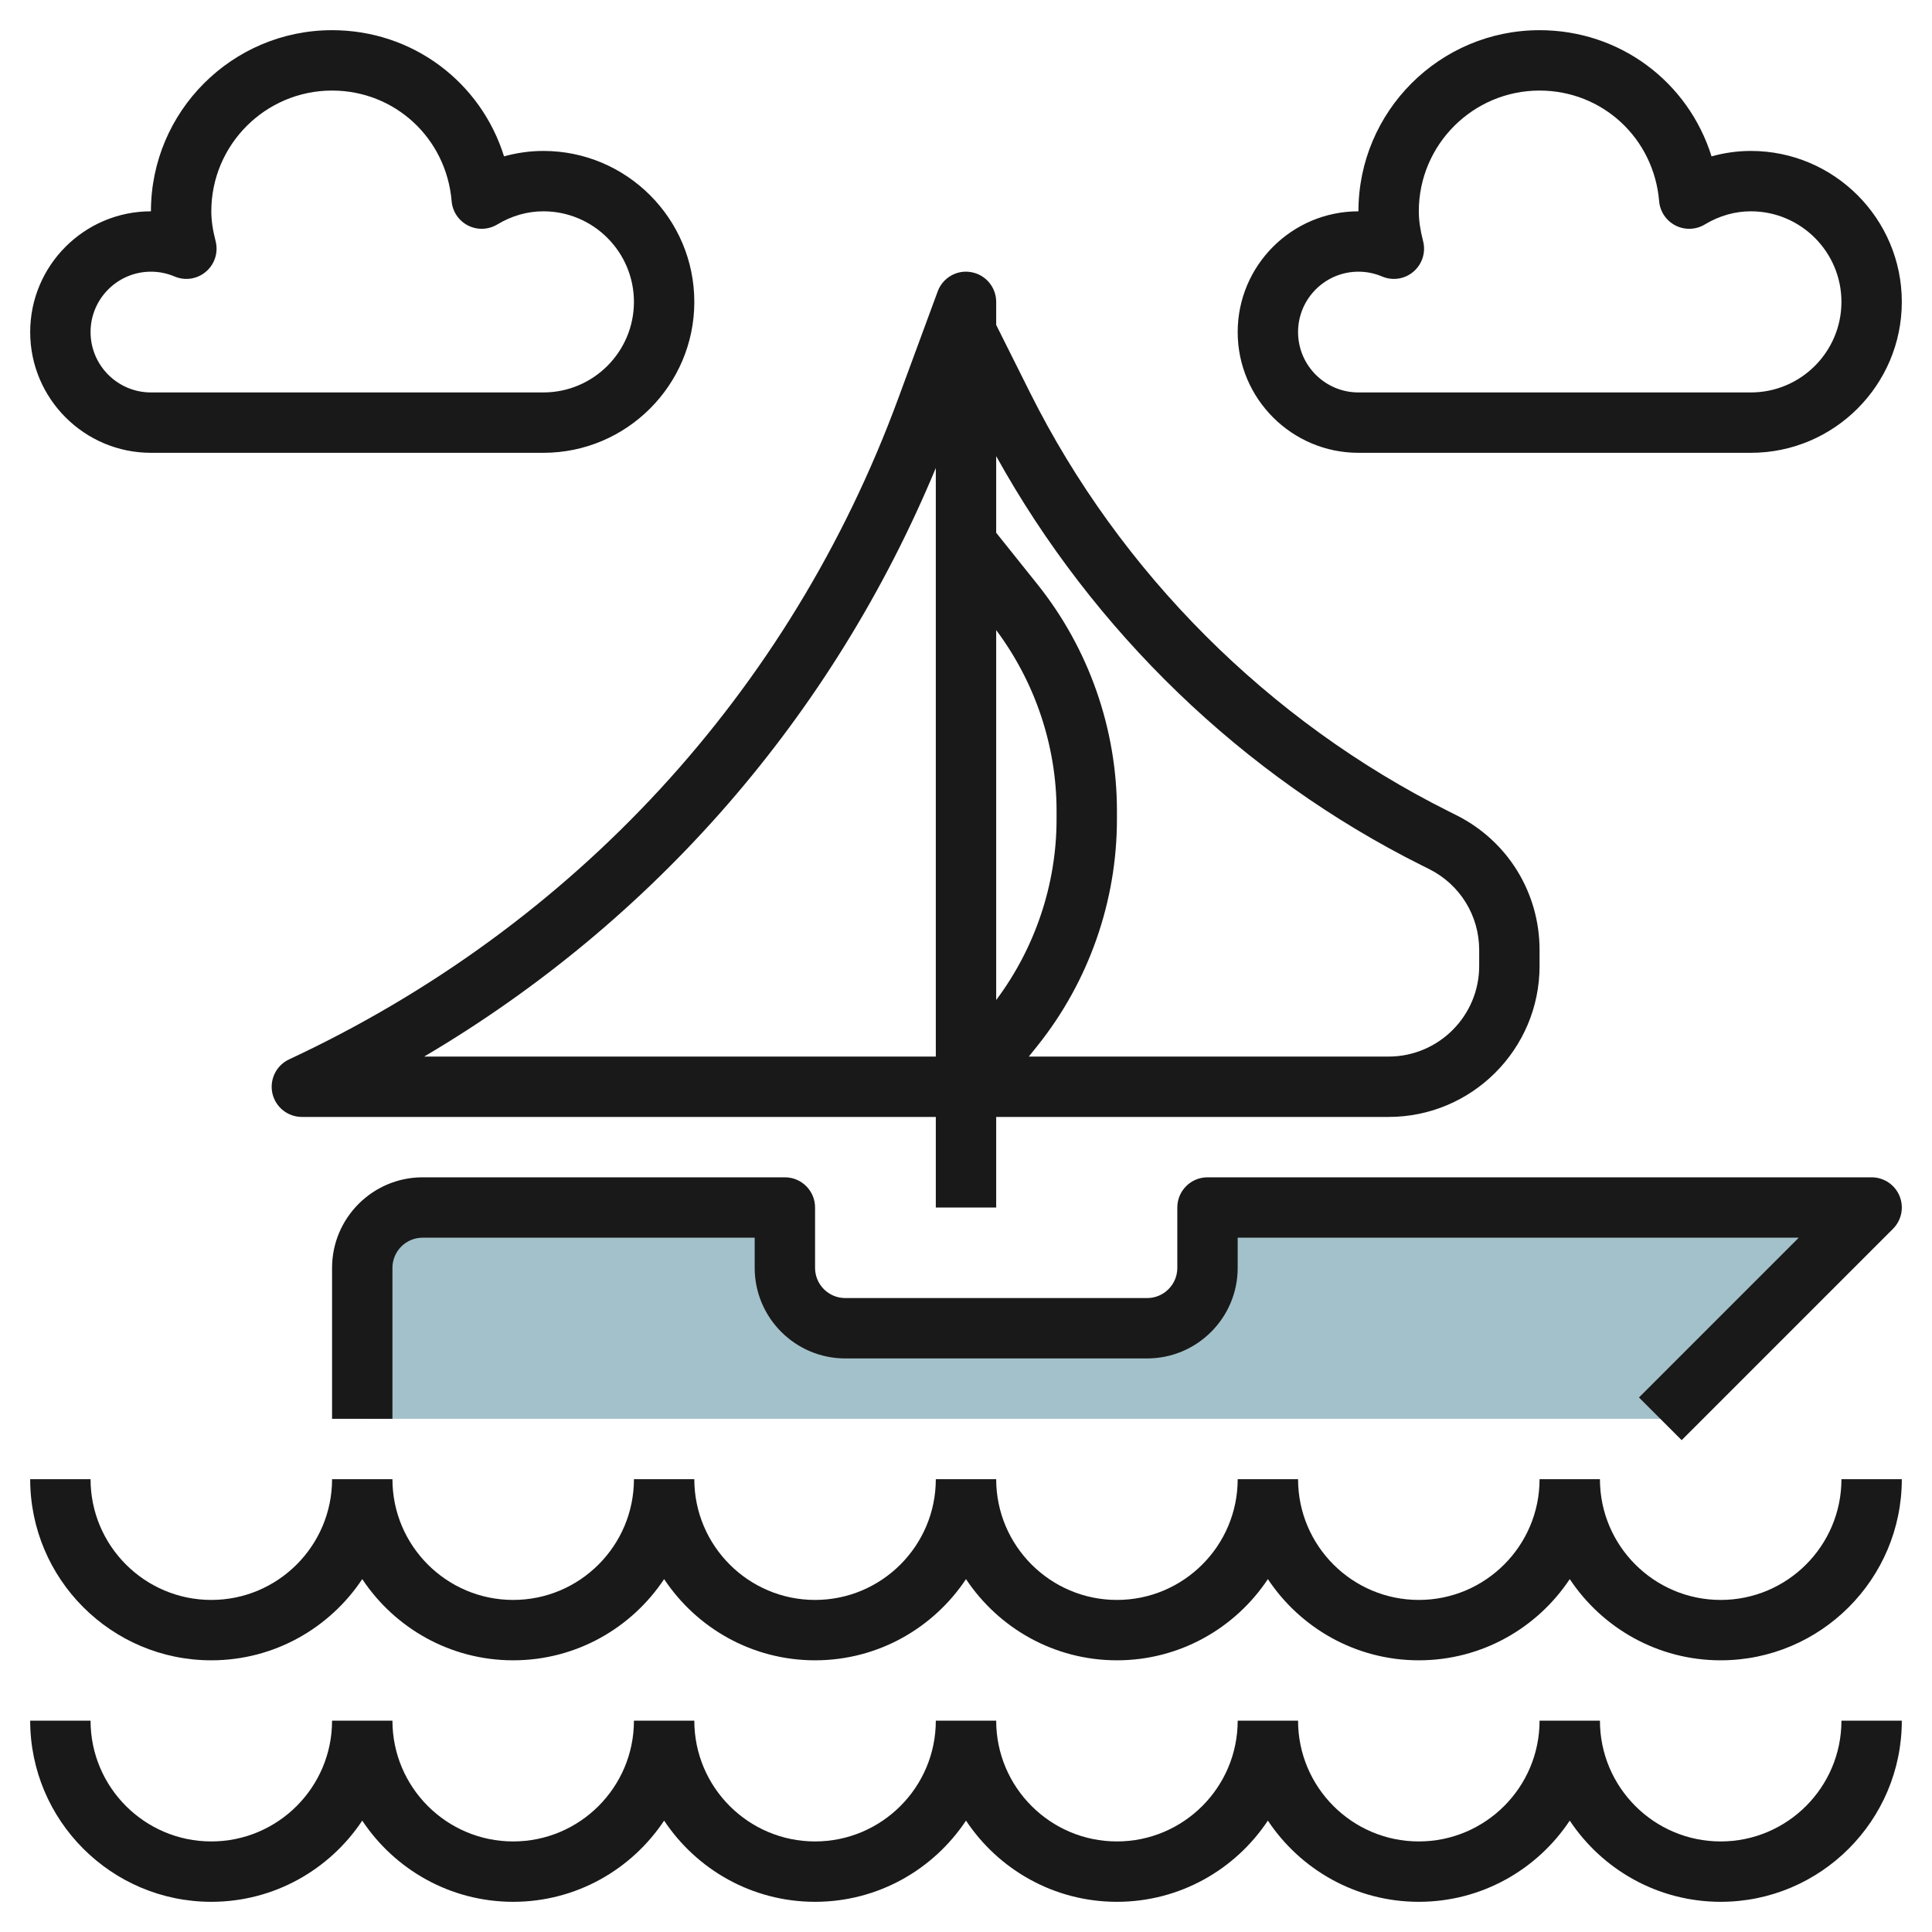
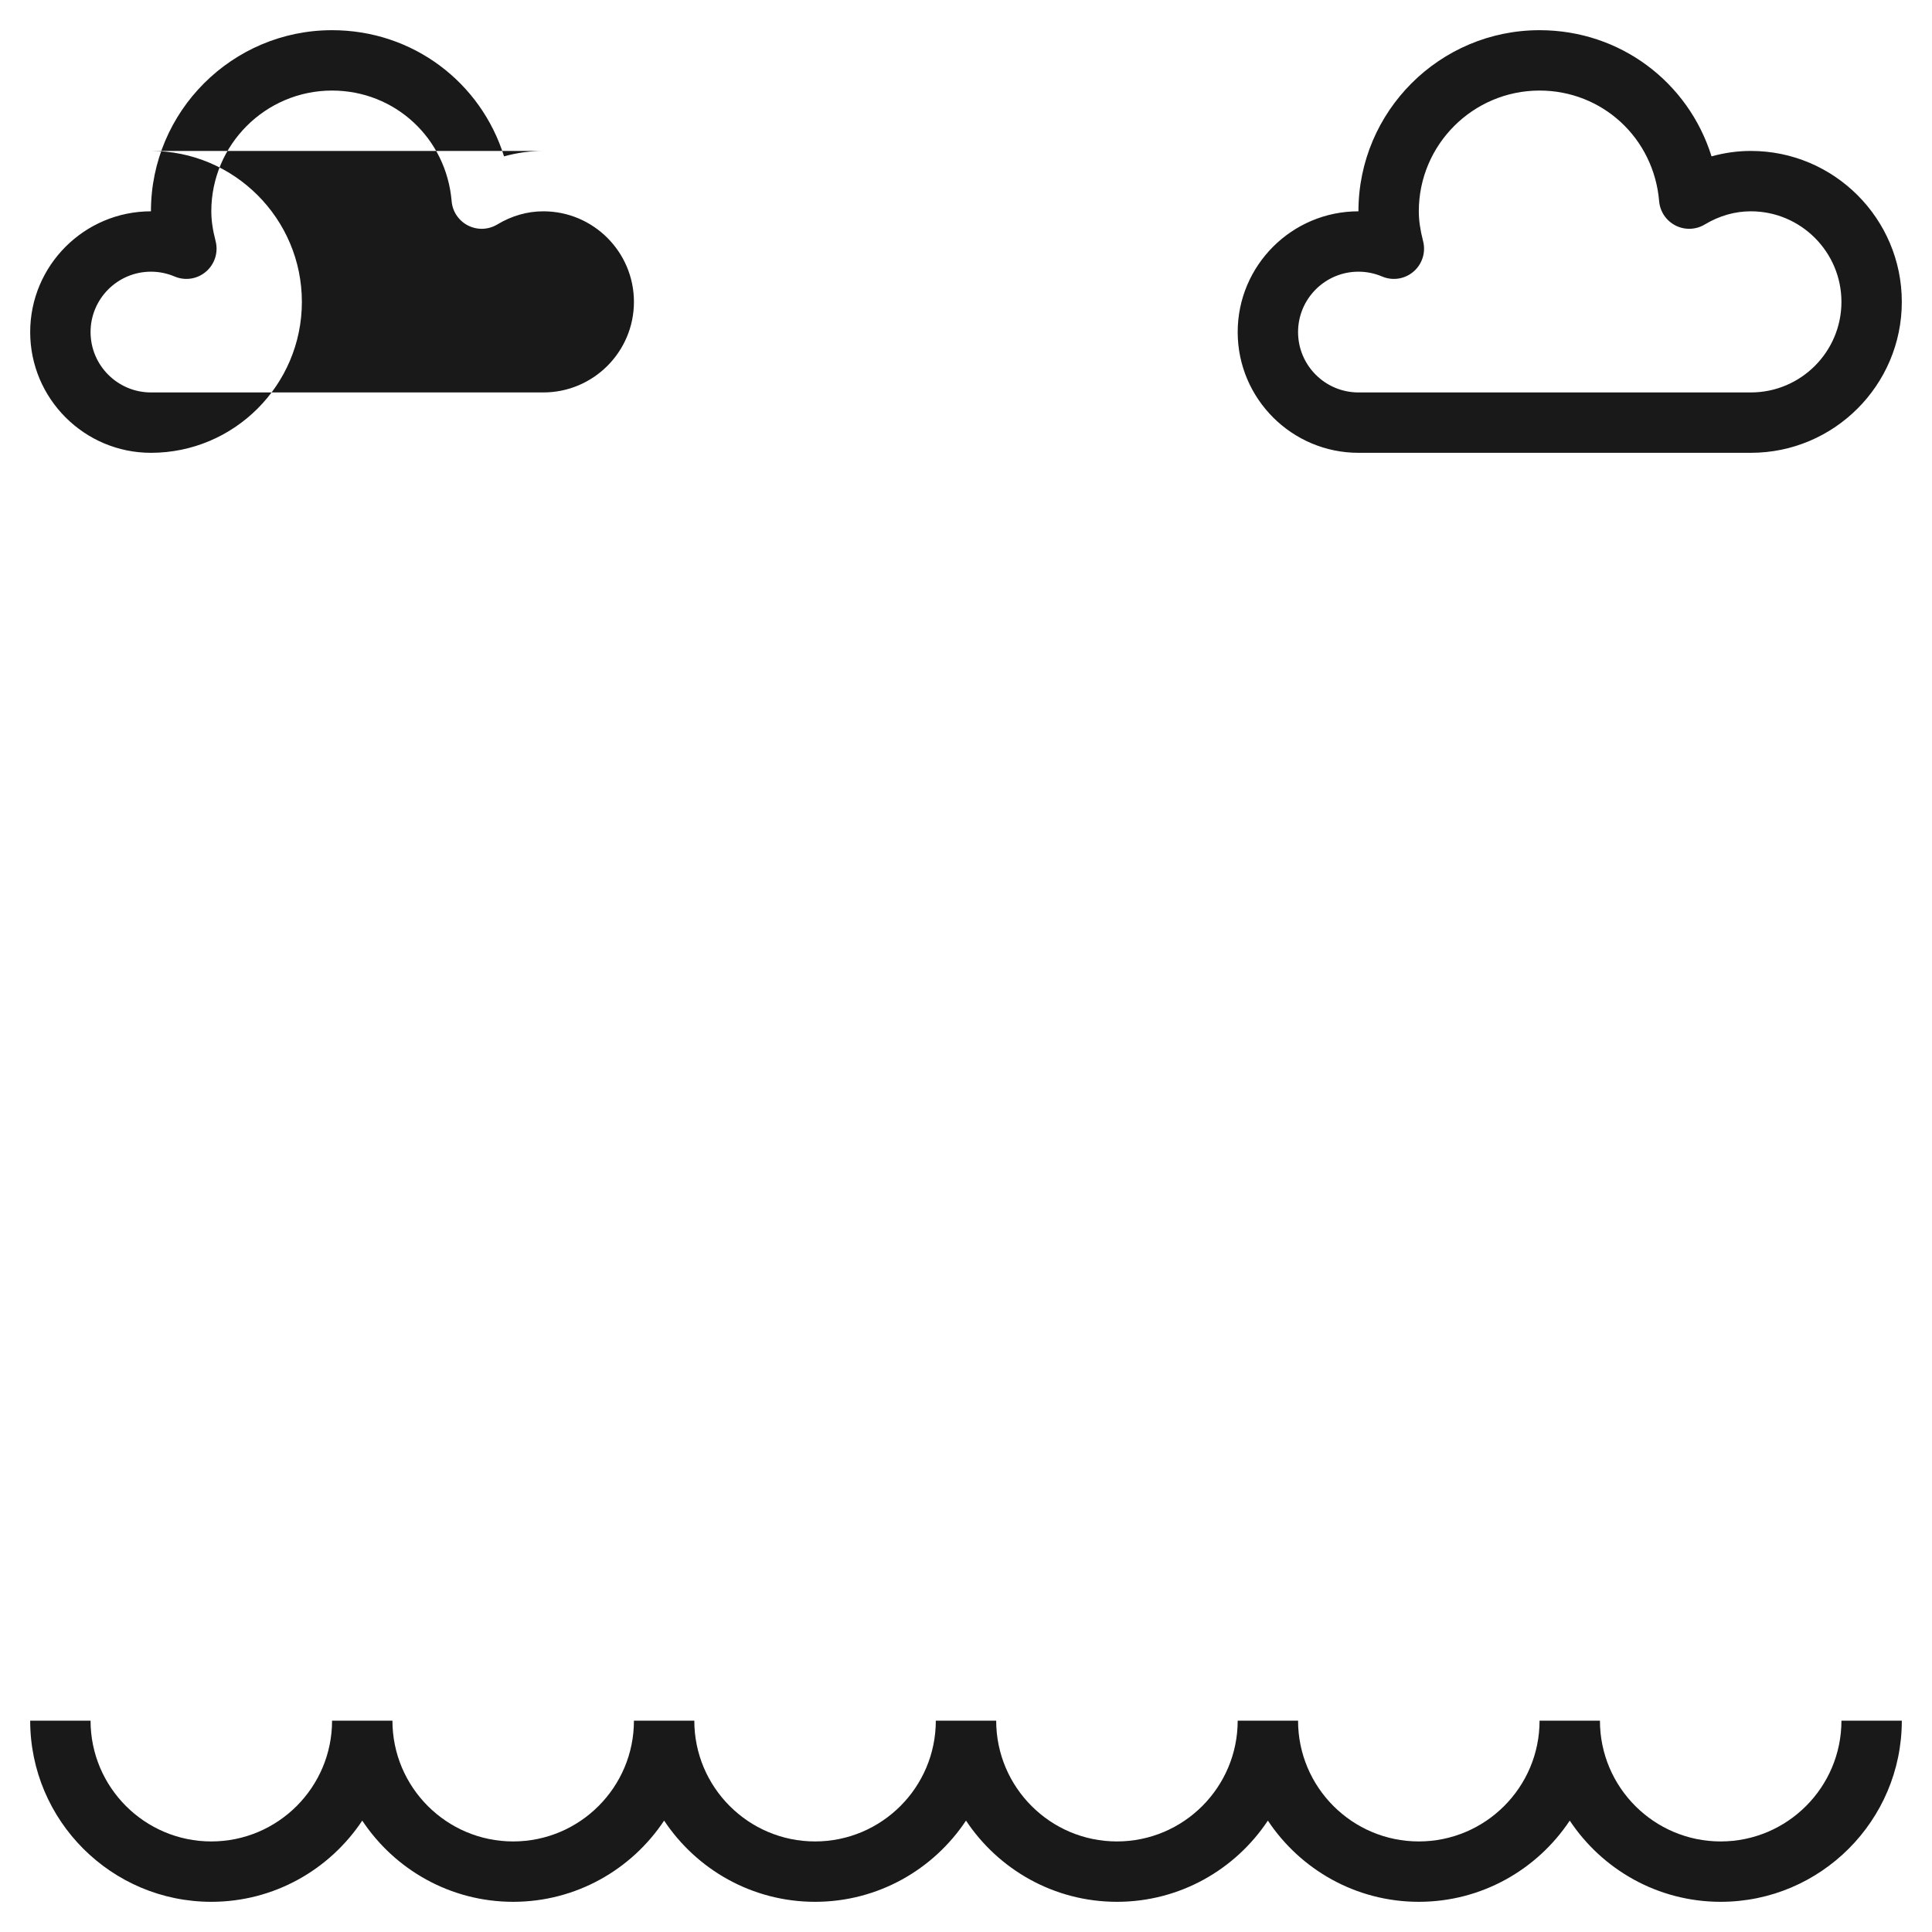
<svg xmlns="http://www.w3.org/2000/svg" id="Layer_3" enable-background="new 0 0 64 64" height="512" viewBox="0 0 64 64" width="512">
-   <path d="m12 47v-5c0-1.105.895-2 2-2h12v2c0 1.105.895 2 2 2h10c1.105 0 2-.895 2-2v-2h22l-7 7" fill="#a3c1ca" />
  <g fill="#191919">
    <path d="m57 61c-2.206 0-4-1.794-4-4h-2c0 2.206-1.794 4-4 4s-4-1.794-4-4h-2c0 2.206-1.794 4-4 4s-4-1.794-4-4h-2c0 2.206-1.794 4-4 4s-4-1.794-4-4h-2c0 2.206-1.794 4-4 4s-4-1.794-4-4h-2c0 2.206-1.794 4-4 4s-4-1.794-4-4h-2c0 3.309 2.691 6 6 6 2.086 0 3.924-1.071 5-2.69 1.076 1.62 2.914 2.69 5 2.69s3.924-1.071 5-2.69c1.076 1.62 2.914 2.69 5 2.69s3.924-1.071 5-2.69c1.076 1.62 2.914 2.69 5 2.69s3.924-1.071 5-2.69c1.076 1.62 2.914 2.69 5 2.69s3.924-1.071 5-2.69c1.076 1.62 2.914 2.69 5 2.69 3.309 0 6-2.691 6-6h-2c0 2.206-1.794 4-4 4z" />
-     <path d="m57 53c-2.206 0-4-1.794-4-4h-2c0 2.206-1.794 4-4 4s-4-1.794-4-4h-2c0 2.206-1.794 4-4 4s-4-1.794-4-4h-2c0 2.206-1.794 4-4 4s-4-1.794-4-4h-2c0 2.206-1.794 4-4 4s-4-1.794-4-4h-2c0 2.206-1.794 4-4 4s-4-1.794-4-4h-2c0 3.309 2.691 6 6 6 2.086 0 3.924-1.071 5-2.69 1.076 1.62 2.914 2.69 5 2.69s3.924-1.071 5-2.69c1.076 1.62 2.914 2.69 5 2.69s3.924-1.071 5-2.69c1.076 1.62 2.914 2.69 5 2.69s3.924-1.071 5-2.69c1.076 1.62 2.914 2.69 5 2.69s3.924-1.071 5-2.69c1.076 1.62 2.914 2.69 5 2.69 3.309 0 6-2.691 6-6h-2c0 2.206-1.794 4-4 4z" />
-     <path d="m32.176 9.016c-.479-.088-.947.184-1.114.639l-1.307 3.545c-3.579 9.717-10.718 17.48-20.179 21.894-.424.198-.654.665-.553 1.123.103.457.508.783.977.783h21v3h2v-3h13c2.757 0 5-2.243 5-5v-.528c0-1.906-1.059-3.62-2.764-4.472l-.248-.124c-5.96-2.98-10.884-7.904-13.864-13.864l-1.124-2.248v-.764c0-.484-.348-.899-.824-.984zm-1.176 25.984h-16.948c7.621-4.495 13.527-11.273 16.948-19.497zm2-14.127c1.287 1.722 2 3.832 2 5.986v.283c0 2.154-.713 4.264-2 5.985zm14.094 7.792.248.124c1.022.511 1.658 1.54 1.658 2.683v.528c0 1.654-1.346 3-3 3h-11.919l.29-.362c1.695-2.119 2.629-4.782 2.629-7.496v-.283c0-2.715-.934-5.377-2.629-7.497l-1.371-1.714v-2.538c3.214 5.797 8.159 10.588 14.094 13.555z" />
-     <path d="m55.707 47.707 7-7c.286-.286.372-.716.217-1.09-.154-.373-.52-.617-.924-.617h-22c-.553 0-1 .448-1 1v2c0 .551-.448 1-1 1h-10c-.552 0-1-.449-1-1v-2c0-.552-.447-1-1-1h-12c-1.654 0-3 1.346-3 3v5h2v-5c0-.551.448-1 1-1h11v1c0 1.654 1.346 3 3 3h10c1.654 0 3-1.346 3-3v-1h18.586l-5.293 5.293z" />
-     <path d="m18 5c-.438 0-.877.061-1.303.18-.766-2.456-3.023-4.18-5.697-4.18-3.309 0-6 2.691-6 6-2.206 0-4 1.794-4 4s1.794 4 4 4h13c2.757 0 5-2.243 5-5s-2.243-5-5-5zm0 8h-13c-1.103 0-2-.897-2-2s.897-2 2-2c.271 0 .534.054.783.159.352.15.756.086 1.043-.163.288-.247.411-.638.317-1.006-.098-.378-.143-.692-.143-.99 0-2.206 1.794-4 4-4 2.081 0 3.784 1.575 3.961 3.663.028.344.233.648.54.806.307.157.672.146.97-.032.483-.29.998-.437 1.529-.437 1.654 0 3 1.346 3 3s-1.346 3-3 3z" />
+     <path d="m18 5c-.438 0-.877.061-1.303.18-.766-2.456-3.023-4.18-5.697-4.18-3.309 0-6 2.691-6 6-2.206 0-4 1.794-4 4s1.794 4 4 4c2.757 0 5-2.243 5-5s-2.243-5-5-5zm0 8h-13c-1.103 0-2-.897-2-2s.897-2 2-2c.271 0 .534.054.783.159.352.15.756.086 1.043-.163.288-.247.411-.638.317-1.006-.098-.378-.143-.692-.143-.99 0-2.206 1.794-4 4-4 2.081 0 3.784 1.575 3.961 3.663.028.344.233.648.54.806.307.157.672.146.97-.032.483-.29.998-.437 1.529-.437 1.654 0 3 1.346 3 3s-1.346 3-3 3z" />
    <path d="m58 5c-.438 0-.877.061-1.303.18-.766-2.456-3.023-4.18-5.697-4.18-3.309 0-6 2.691-6 6-2.206 0-4 1.794-4 4s1.794 4 4 4h13c2.757 0 5-2.243 5-5s-2.243-5-5-5zm0 8h-13c-1.103 0-2-.897-2-2s.897-2 2-2c.271 0 .534.054.783.159.352.15.756.086 1.043-.163.288-.248.411-.639.316-1.007-.097-.377-.142-.691-.142-.989 0-2.206 1.794-4 4-4 2.081 0 3.784 1.575 3.961 3.663.028.344.233.648.54.806.307.157.673.146.97-.032.483-.29.998-.437 1.529-.437 1.654 0 3 1.346 3 3s-1.346 3-3 3z" />
  </g>
</svg>